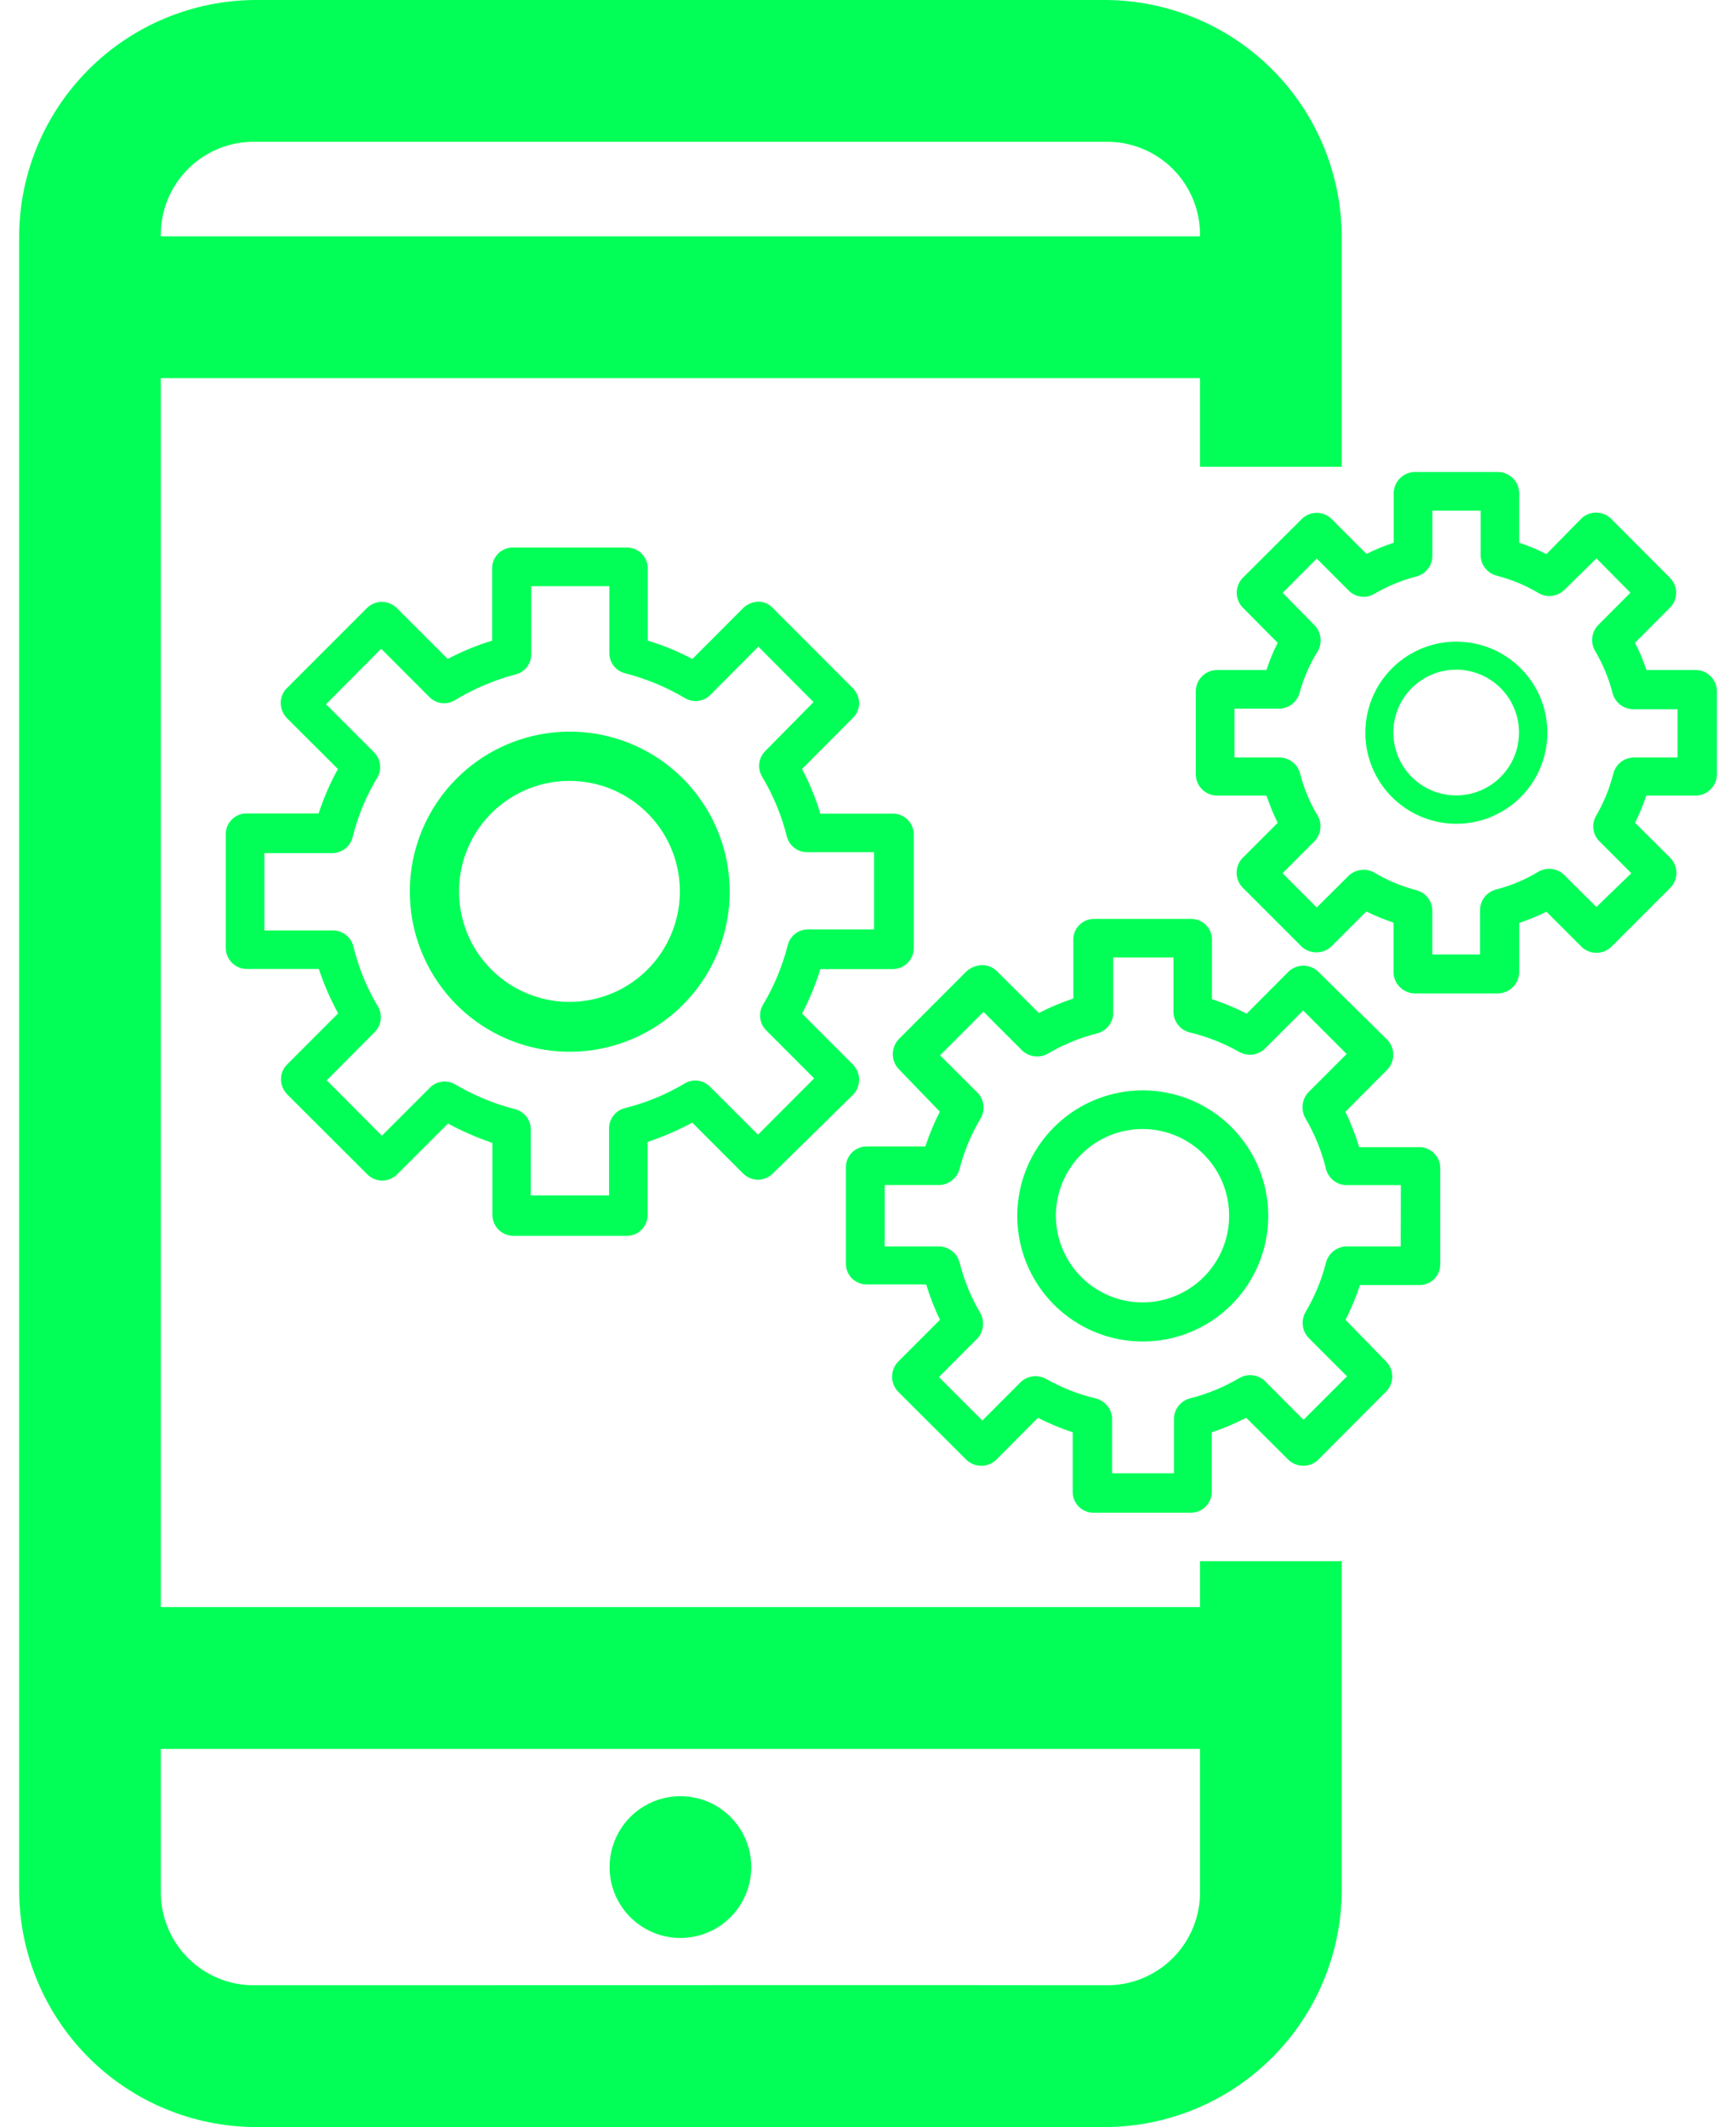
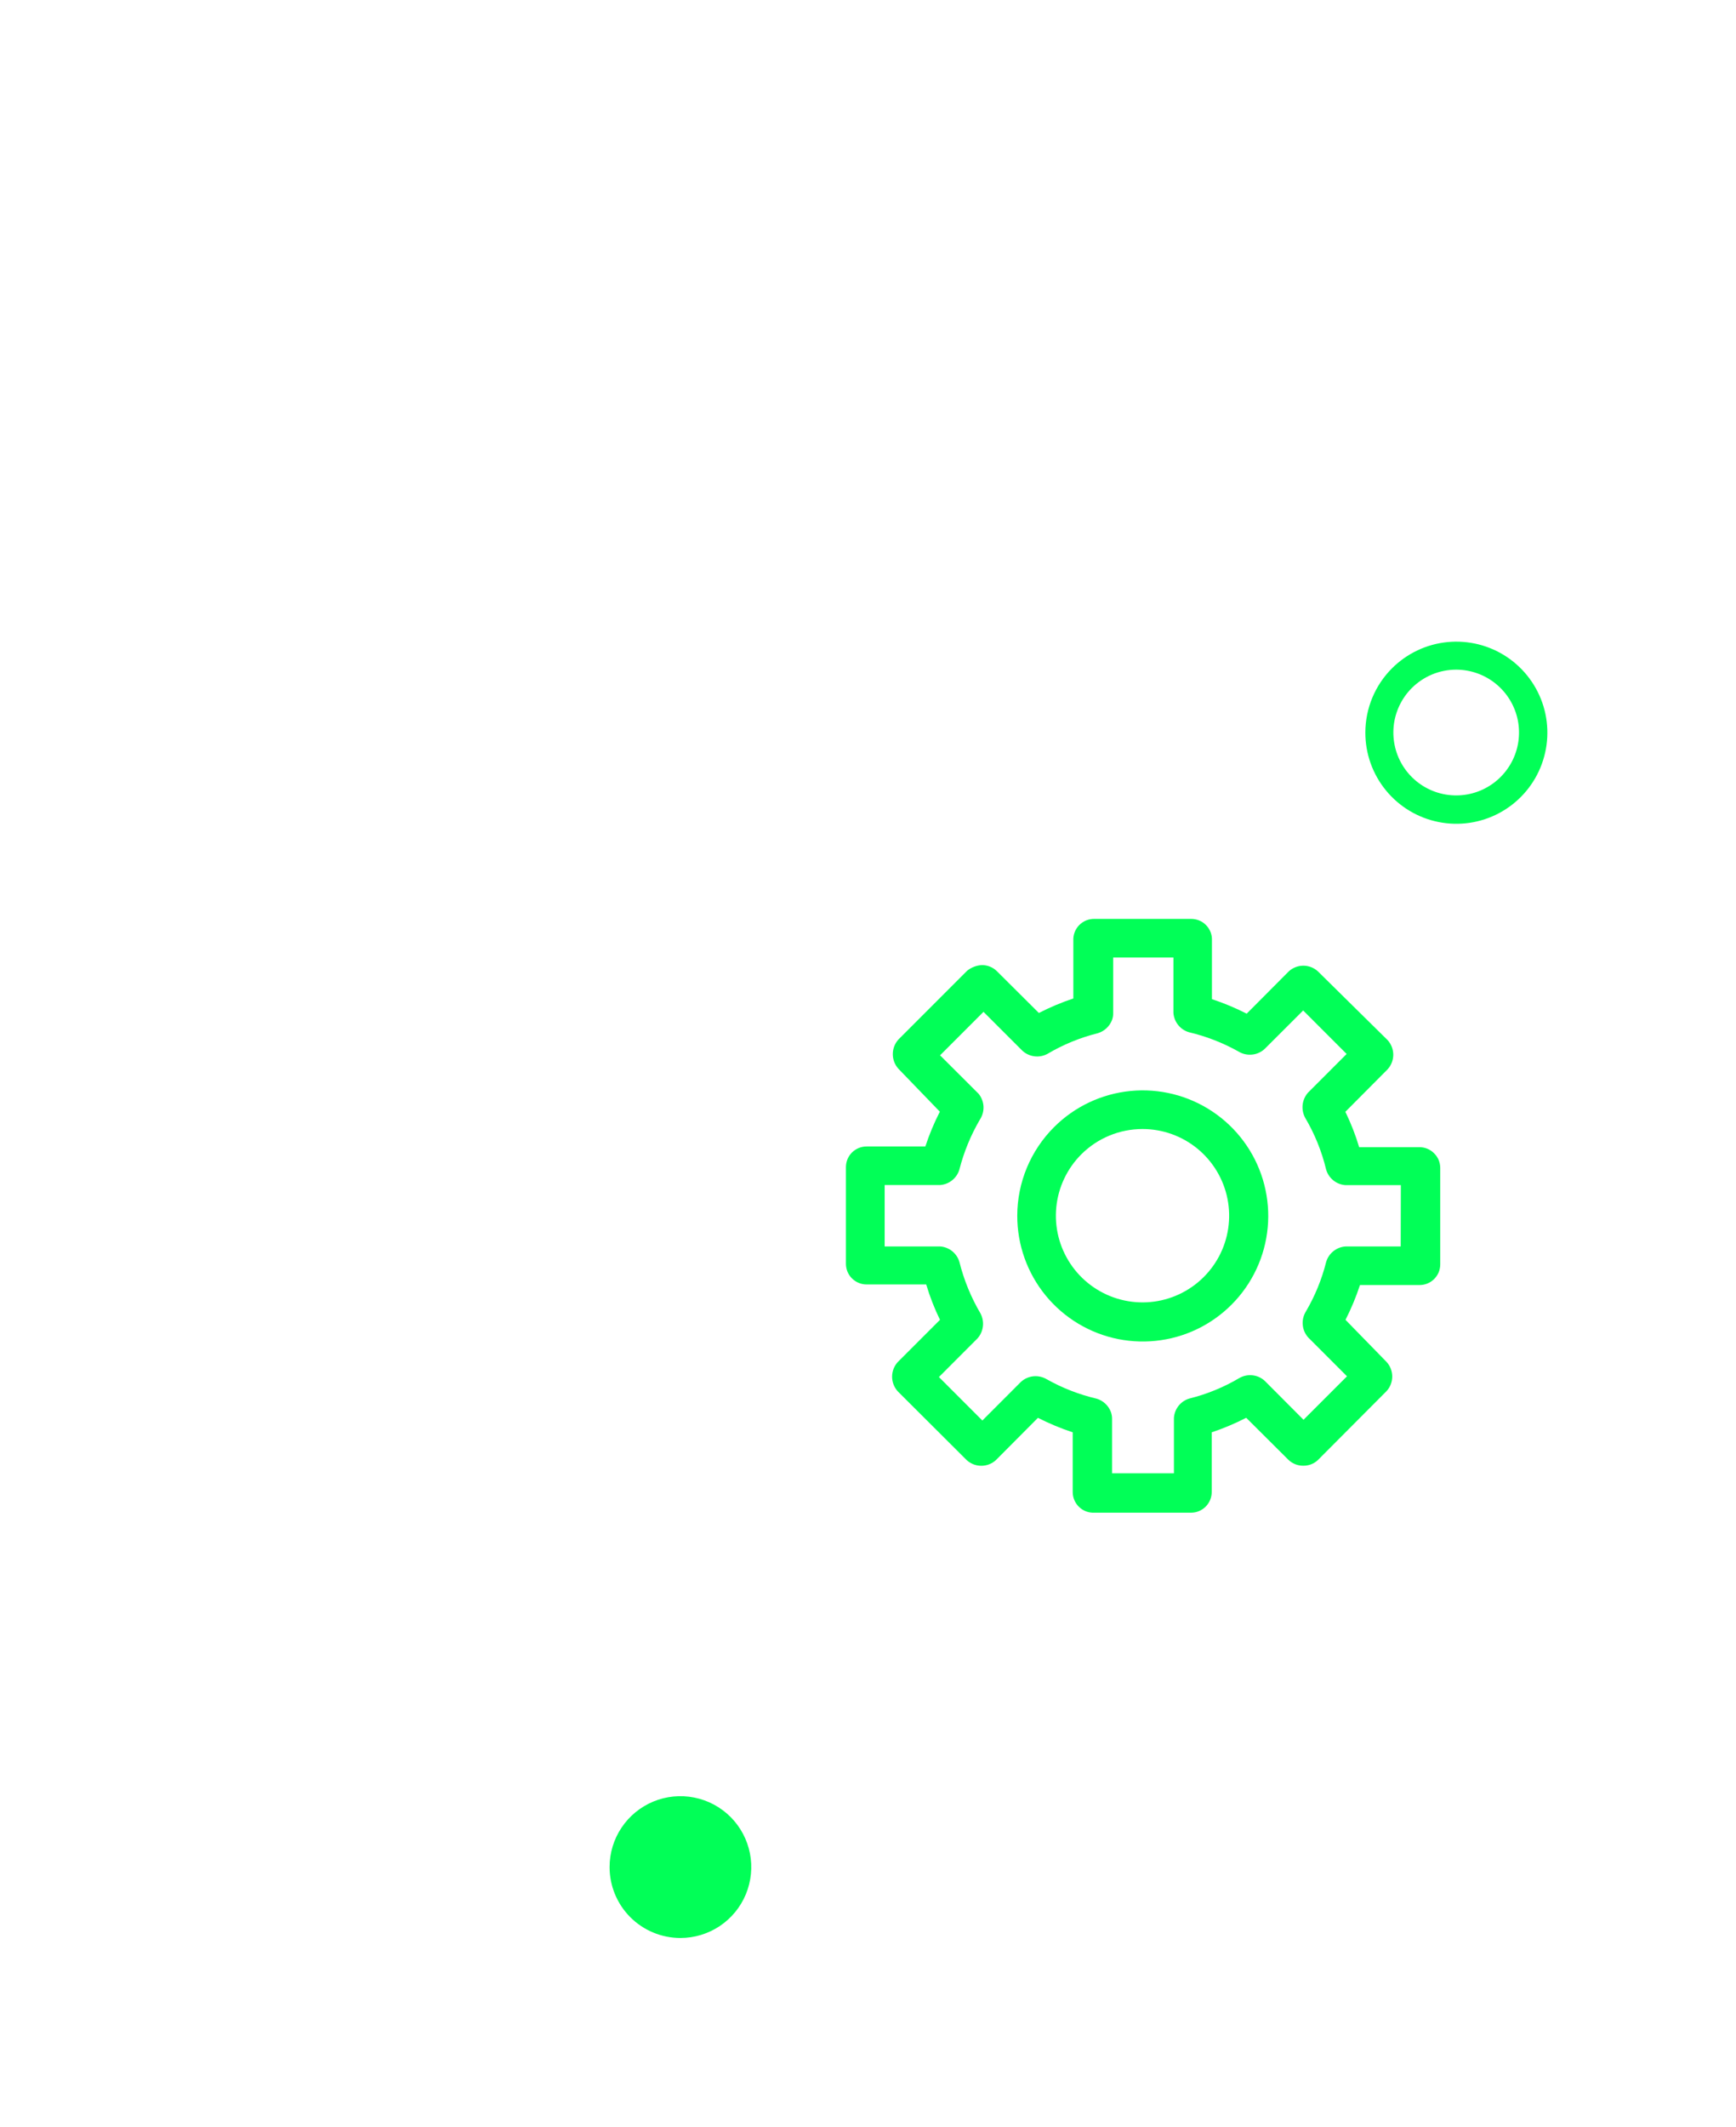
<svg xmlns="http://www.w3.org/2000/svg" width="49" height="60" viewBox="0 0 49 60" fill="none">
  <path d="M40.474 32.526C40.42 32.472 40.355 32.429 40.283 32.4C40.212 32.371 40.136 32.357 40.059 32.358H38.363C38.261 32.015 38.13 31.681 37.974 31.36L39.167 30.161C39.269 30.049 39.326 29.902 39.326 29.75C39.326 29.598 39.269 29.451 39.167 29.339L37.199 27.399C37.087 27.296 36.94 27.239 36.788 27.239C36.636 27.239 36.489 27.296 36.377 27.399L35.189 28.592C34.873 28.431 34.545 28.294 34.208 28.183V26.529C34.212 26.45 34.199 26.37 34.171 26.295C34.142 26.221 34.099 26.153 34.043 26.096C33.988 26.038 33.921 25.993 33.847 25.963C33.773 25.933 33.694 25.918 33.614 25.919H30.89C30.81 25.918 30.731 25.932 30.657 25.963C30.583 25.993 30.516 26.038 30.461 26.095C30.405 26.152 30.361 26.221 30.333 26.295C30.305 26.37 30.292 26.449 30.296 26.529V28.164C29.961 28.275 29.636 28.412 29.323 28.573L28.129 27.385C28.017 27.279 27.868 27.221 27.714 27.222C27.563 27.23 27.419 27.285 27.3 27.38L25.36 29.32C25.257 29.433 25.2 29.581 25.2 29.734C25.2 29.887 25.257 30.035 25.36 30.148L26.528 31.357C26.366 31.673 26.229 32.001 26.119 32.338H24.465C24.388 32.337 24.312 32.352 24.24 32.381C24.169 32.41 24.104 32.453 24.049 32.507C23.994 32.562 23.951 32.626 23.921 32.697C23.892 32.769 23.877 32.845 23.877 32.922V35.646C23.877 35.724 23.892 35.8 23.921 35.871C23.951 35.942 23.994 36.007 24.049 36.061C24.104 36.115 24.169 36.158 24.24 36.187C24.312 36.216 24.388 36.231 24.465 36.23H26.143C26.245 36.573 26.375 36.906 26.532 37.228L25.341 38.418C25.238 38.531 25.18 38.678 25.18 38.832C25.18 38.985 25.238 39.133 25.341 39.246L27.287 41.186C27.399 41.288 27.546 41.345 27.698 41.345C27.85 41.345 27.997 41.288 28.109 41.186L29.297 39.992C29.613 40.153 29.941 40.29 30.278 40.401V42.079C30.277 42.159 30.293 42.238 30.324 42.312C30.355 42.385 30.401 42.452 30.458 42.507C30.516 42.562 30.585 42.605 30.66 42.633C30.734 42.66 30.814 42.672 30.894 42.668H33.618C33.696 42.668 33.772 42.653 33.843 42.623C33.914 42.593 33.979 42.55 34.033 42.495C34.087 42.44 34.13 42.375 34.159 42.304C34.188 42.233 34.203 42.156 34.202 42.079V40.401C34.537 40.289 34.862 40.152 35.175 39.991L36.369 41.179C36.481 41.285 36.629 41.344 36.783 41.343C36.936 41.346 37.085 41.29 37.197 41.185L39.137 39.239C39.24 39.126 39.297 38.98 39.297 38.827C39.297 38.675 39.24 38.528 39.137 38.416L37.978 37.228C38.139 36.912 38.276 36.584 38.386 36.247H40.064C40.141 36.247 40.217 36.233 40.289 36.204C40.36 36.175 40.425 36.132 40.48 36.078C40.534 36.023 40.578 35.959 40.608 35.888C40.637 35.816 40.652 35.74 40.652 35.663V32.938C40.651 32.861 40.635 32.785 40.605 32.714C40.574 32.644 40.53 32.58 40.474 32.526ZM39.536 35.159H37.977C37.852 35.167 37.733 35.214 37.636 35.292C37.539 35.37 37.467 35.475 37.432 35.595C37.308 36.089 37.114 36.562 36.855 37.001C36.787 37.115 36.758 37.247 36.772 37.379C36.785 37.511 36.841 37.634 36.931 37.732L38.02 38.821L36.793 40.047L35.706 38.957C35.613 38.867 35.493 38.81 35.364 38.794C35.236 38.777 35.106 38.802 34.992 38.864C34.549 39.127 34.07 39.324 33.571 39.448C33.451 39.483 33.345 39.555 33.267 39.652C33.189 39.75 33.143 39.869 33.135 39.994V41.557H31.389V40.013C31.389 39.95 31.377 39.888 31.356 39.828C31.323 39.739 31.269 39.658 31.199 39.593C31.129 39.527 31.045 39.479 30.953 39.452C30.463 39.337 29.991 39.154 29.552 38.908C29.438 38.839 29.305 38.808 29.173 38.82C29.04 38.833 28.915 38.888 28.817 38.978L27.728 40.068L26.502 38.842L27.591 37.752C27.676 37.656 27.729 37.537 27.743 37.411C27.758 37.284 27.733 37.156 27.673 37.044C27.407 36.592 27.207 36.104 27.08 35.595C27.044 35.475 26.973 35.369 26.876 35.291C26.778 35.213 26.659 35.166 26.535 35.158H24.97V33.426H26.534C26.658 33.417 26.777 33.371 26.874 33.293C26.972 33.215 27.043 33.109 27.079 32.99C27.205 32.497 27.399 32.024 27.656 31.584C27.729 31.475 27.765 31.345 27.76 31.214C27.754 31.082 27.706 30.956 27.624 30.854L26.534 29.767L27.76 28.541L28.85 29.63C28.943 29.719 29.063 29.777 29.191 29.794C29.319 29.812 29.45 29.788 29.564 29.727C30.007 29.465 30.486 29.268 30.985 29.144C31.077 29.116 31.161 29.069 31.231 29.003C31.302 28.938 31.355 28.858 31.389 28.768C31.41 28.708 31.421 28.646 31.421 28.582V27.007H33.121V28.571C33.13 28.695 33.176 28.814 33.254 28.911C33.332 29.009 33.438 29.08 33.557 29.115C34.047 29.231 34.519 29.414 34.958 29.66C35.072 29.73 35.205 29.76 35.338 29.747C35.471 29.735 35.595 29.679 35.694 29.589L36.783 28.502L38.01 29.729L36.92 30.819C36.836 30.915 36.783 31.034 36.768 31.16C36.754 31.287 36.778 31.414 36.838 31.527C37.108 31.983 37.308 32.477 37.432 32.993C37.467 33.112 37.539 33.218 37.636 33.296C37.733 33.374 37.852 33.42 37.977 33.429H39.54L39.536 35.159Z" fill="#01FF57" />
  <path d="M28.713 34.292C28.712 35.112 28.995 35.907 29.514 36.541C30.033 37.175 30.756 37.61 31.56 37.771C32.364 37.931 33.199 37.809 33.922 37.423C34.645 37.037 35.212 36.413 35.526 35.656C35.841 34.898 35.883 34.056 35.645 33.271C35.408 32.487 34.905 31.809 34.224 31.354C33.543 30.898 32.724 30.693 31.909 30.773C31.093 30.853 30.33 31.214 29.751 31.793C29.087 32.456 28.714 33.355 28.713 34.292ZM32.25 31.846C32.816 31.846 33.364 32.043 33.801 32.402C34.238 32.762 34.537 33.261 34.647 33.816C34.757 34.371 34.671 34.947 34.404 35.446C34.136 35.944 33.705 36.335 33.182 36.551C32.659 36.767 32.077 36.795 31.536 36.63C30.995 36.465 30.527 36.118 30.214 35.647C29.9 35.177 29.759 34.612 29.815 34.049C29.871 33.486 30.121 32.96 30.521 32.56C30.748 32.333 31.018 32.153 31.315 32.031C31.611 31.908 31.929 31.846 32.25 31.846Z" fill="#01FF57" />
-   <path d="M11.567 25.144C11.565 26.189 11.926 27.202 12.588 28.011C13.249 28.82 14.171 29.374 15.196 29.579C16.22 29.784 17.284 29.627 18.206 29.135C19.128 28.644 19.851 27.848 20.252 26.883C20.652 25.918 20.706 24.843 20.403 23.843C20.1 22.843 19.46 21.979 18.591 21.398C17.723 20.818 16.68 20.556 15.64 20.658C14.6 20.761 13.628 21.22 12.889 21.959C12.044 22.804 11.568 23.949 11.567 25.144ZM16.076 22.026C16.797 22.027 17.495 22.277 18.052 22.735C18.61 23.194 18.991 23.83 19.131 24.538C19.271 25.245 19.161 25.979 18.82 26.615C18.48 27.251 17.93 27.749 17.263 28.024C16.596 28.299 15.855 28.335 15.165 28.125C14.475 27.915 13.88 27.472 13.479 26.872C13.079 26.272 12.9 25.552 12.971 24.834C13.043 24.117 13.361 23.446 13.871 22.937C14.161 22.648 14.505 22.418 14.883 22.262C15.261 22.106 15.666 22.026 16.076 22.026Z" fill="#01FF57" />
-   <path d="M34.336 22.441H35.748C35.835 22.704 35.941 22.961 36.064 23.209L35.061 24.211C34.961 24.323 34.905 24.467 34.905 24.617C34.905 24.767 34.961 24.912 35.061 25.023L36.745 26.707C36.859 26.808 37.005 26.863 37.157 26.863C37.308 26.863 37.454 26.808 37.568 26.707L38.565 25.71C38.814 25.831 39.071 25.937 39.333 26.026V27.437C39.339 27.589 39.402 27.733 39.509 27.84C39.616 27.948 39.759 28.013 39.911 28.021H42.298C42.449 28.014 42.593 27.951 42.701 27.845C42.809 27.738 42.873 27.595 42.881 27.443V26.032C43.145 25.944 43.401 25.838 43.65 25.716L44.652 26.718C44.764 26.819 44.91 26.876 45.061 26.876C45.212 26.876 45.358 26.819 45.47 26.718L47.159 25.029C47.261 24.917 47.318 24.771 47.318 24.62C47.318 24.469 47.261 24.323 47.159 24.211L46.151 23.209C46.274 22.961 46.38 22.704 46.467 22.441H47.884C48.035 22.434 48.178 22.371 48.284 22.264C48.391 22.157 48.454 22.014 48.461 21.863V19.477C48.454 19.326 48.392 19.184 48.286 19.077C48.181 18.97 48.039 18.907 47.889 18.899H46.472C46.385 18.635 46.277 18.378 46.15 18.131L47.147 17.128C47.252 17.017 47.31 16.871 47.31 16.719C47.31 16.567 47.252 16.421 47.147 16.31L45.458 14.616C45.347 14.515 45.202 14.459 45.052 14.459C44.901 14.459 44.757 14.515 44.645 14.616L43.649 15.629C43.401 15.503 43.145 15.395 42.88 15.308V13.892C42.874 13.741 42.811 13.597 42.704 13.491C42.597 13.383 42.454 13.32 42.303 13.313H39.916C39.765 13.32 39.622 13.383 39.515 13.491C39.408 13.597 39.345 13.741 39.339 13.892V15.308C39.075 15.395 38.818 15.501 38.57 15.624L37.574 14.627C37.463 14.523 37.317 14.466 37.165 14.466C37.013 14.466 36.867 14.523 36.756 14.627L35.067 16.31C34.965 16.422 34.908 16.568 34.908 16.719C34.908 16.87 34.965 17.016 35.067 17.128L36.063 18.131C35.938 18.378 35.832 18.635 35.747 18.899H34.336C34.184 18.904 34.039 18.966 33.931 19.073C33.823 19.18 33.759 19.325 33.752 19.477V21.863C33.759 22.016 33.823 22.16 33.931 22.267C34.039 22.374 34.184 22.436 34.336 22.441ZM34.843 19.988H36.13C36.255 19.982 36.376 19.936 36.475 19.858C36.573 19.779 36.645 19.672 36.679 19.551C36.794 19.129 36.97 18.727 37.202 18.357C37.262 18.244 37.286 18.116 37.27 17.989C37.255 17.862 37.201 17.743 37.115 17.648L36.205 16.722L37.166 15.756L38.071 16.661C38.162 16.752 38.281 16.81 38.408 16.828C38.536 16.845 38.666 16.821 38.778 16.758C39.158 16.535 39.567 16.366 39.993 16.257C40.113 16.222 40.22 16.151 40.298 16.054C40.376 15.956 40.422 15.837 40.429 15.712V14.403H41.792V15.69C41.8 15.815 41.846 15.935 41.926 16.032C42.005 16.13 42.112 16.201 42.233 16.235C42.661 16.343 43.07 16.514 43.448 16.741C43.56 16.8 43.689 16.823 43.815 16.805C43.941 16.788 44.059 16.732 44.151 16.644L45.061 15.751L46.02 16.719L45.116 17.624C45.023 17.718 44.963 17.841 44.945 17.973C44.928 18.104 44.953 18.238 45.019 18.354C45.242 18.731 45.411 19.138 45.519 19.563C45.554 19.684 45.625 19.791 45.722 19.87C45.82 19.949 45.94 19.996 46.065 20.005H47.35V21.367H46.086C45.961 21.375 45.842 21.421 45.744 21.499C45.647 21.577 45.576 21.683 45.542 21.803C45.435 22.23 45.269 22.639 45.047 23.018C44.985 23.13 44.959 23.258 44.975 23.384C44.991 23.511 45.047 23.629 45.135 23.721L46.045 24.631L45.06 25.583L44.145 24.674C44.051 24.584 43.93 24.527 43.8 24.511C43.671 24.495 43.54 24.522 43.426 24.586C43.05 24.814 42.643 24.985 42.217 25.093C42.096 25.127 41.988 25.197 41.909 25.295C41.83 25.393 41.783 25.512 41.775 25.638V26.923H40.428V25.658C40.421 25.534 40.375 25.414 40.297 25.316C40.219 25.219 40.113 25.148 39.992 25.113C39.569 25.005 39.164 24.836 38.789 24.612C38.676 24.549 38.547 24.523 38.419 24.538C38.29 24.553 38.17 24.607 38.075 24.694L37.166 25.596L36.202 24.632L37.116 23.716C37.2 23.622 37.253 23.505 37.267 23.38C37.282 23.255 37.258 23.129 37.198 23.018C36.97 22.64 36.8 22.231 36.692 21.803C36.657 21.683 36.586 21.577 36.489 21.499C36.391 21.421 36.272 21.375 36.147 21.367H34.843V19.988Z" fill="#01FF57" />
-   <path d="M38.538 20.663C38.537 21.258 38.742 21.834 39.119 22.294C39.495 22.754 40.02 23.07 40.603 23.186C41.186 23.303 41.791 23.214 42.316 22.934C42.84 22.654 43.252 22.201 43.479 21.652C43.707 21.103 43.738 20.492 43.566 19.923C43.393 19.354 43.029 18.863 42.535 18.532C42.041 18.202 41.447 18.053 40.855 18.111C40.264 18.169 39.711 18.431 39.29 18.851C38.809 19.332 38.539 19.983 38.538 20.663ZM41.103 18.889C41.514 18.89 41.911 19.032 42.228 19.293C42.545 19.553 42.762 19.916 42.842 20.318C42.921 20.721 42.859 21.139 42.665 21.5C42.471 21.862 42.158 22.145 41.779 22.302C41.4 22.458 40.978 22.479 40.585 22.359C40.193 22.24 39.854 21.988 39.626 21.646C39.399 21.305 39.297 20.895 39.337 20.487C39.378 20.079 39.559 19.697 39.849 19.407C40.014 19.243 40.21 19.112 40.425 19.023C40.64 18.934 40.87 18.889 41.103 18.889Z" fill="#01FF57" />
-   <path d="M24.25 30.448C24.246 30.292 24.184 30.142 24.076 30.029L22.638 28.59C22.85 28.189 23.023 27.769 23.154 27.335H25.198C25.276 27.335 25.353 27.32 25.425 27.29C25.497 27.26 25.563 27.217 25.618 27.162C25.673 27.106 25.717 27.041 25.747 26.969C25.776 26.897 25.791 26.819 25.791 26.741V23.54C25.792 23.462 25.777 23.385 25.747 23.313C25.718 23.241 25.674 23.175 25.619 23.12C25.563 23.066 25.497 23.022 25.425 22.993C25.353 22.964 25.276 22.95 25.198 22.951H23.154C23.024 22.515 22.851 22.093 22.638 21.691L24.076 20.247C24.132 20.193 24.176 20.128 24.206 20.055C24.236 19.983 24.251 19.906 24.25 19.828C24.245 19.673 24.183 19.526 24.076 19.414L21.81 17.147C21.757 17.09 21.693 17.045 21.621 17.015C21.55 16.985 21.473 16.971 21.395 16.973C21.24 16.979 21.093 17.041 20.981 17.147L19.543 18.587C19.14 18.375 18.719 18.202 18.283 18.07V16.032C18.283 15.876 18.221 15.726 18.111 15.616C18.001 15.505 17.851 15.443 17.695 15.443H14.484C14.406 15.442 14.329 15.456 14.256 15.486C14.184 15.515 14.118 15.558 14.063 15.613C14.008 15.668 13.964 15.733 13.934 15.805C13.905 15.877 13.889 15.954 13.89 16.032V18.07C13.457 18.202 13.037 18.375 12.637 18.587L11.198 17.149C11.086 17.039 10.935 16.978 10.778 16.978C10.622 16.978 10.471 17.039 10.359 17.149L8.098 19.41C8.042 19.465 7.998 19.53 7.968 19.602C7.938 19.675 7.923 19.752 7.924 19.83C7.925 19.986 7.986 20.135 8.092 20.249L9.538 21.691C9.317 22.091 9.135 22.511 8.993 22.945H6.983C6.903 22.941 6.824 22.953 6.75 22.982C6.676 23.01 6.608 23.052 6.551 23.108C6.494 23.163 6.449 23.229 6.418 23.302C6.387 23.375 6.372 23.454 6.373 23.533V26.737C6.373 26.895 6.435 27.046 6.547 27.157C6.658 27.268 6.809 27.331 6.966 27.331H8.999C9.142 27.764 9.325 28.184 9.544 28.584L8.106 30.023C8.05 30.078 8.006 30.143 7.975 30.215C7.945 30.287 7.93 30.365 7.93 30.443C7.933 30.599 7.994 30.748 8.1 30.862L10.372 33.129C10.483 33.239 10.633 33.3 10.789 33.3C10.945 33.3 11.094 33.239 11.206 33.129L12.646 31.692C13.047 31.909 13.466 32.091 13.898 32.237V34.275C13.901 34.431 13.965 34.58 14.076 34.689C14.187 34.798 14.337 34.859 14.492 34.859H17.696C17.851 34.859 17.999 34.798 18.108 34.688C18.218 34.579 18.279 34.43 18.279 34.275V32.21C18.714 32.065 19.136 31.883 19.539 31.665L20.978 33.104C21.089 33.213 21.238 33.275 21.394 33.275C21.55 33.275 21.7 33.213 21.811 33.104L24.072 30.886C24.13 30.829 24.176 30.76 24.206 30.684C24.236 30.608 24.25 30.526 24.246 30.445L24.25 30.448ZM21.395 32.005L20.041 30.652C19.948 30.558 19.827 30.499 19.696 30.483C19.565 30.467 19.433 30.495 19.321 30.564C18.797 30.876 18.229 31.11 17.637 31.256C17.514 31.287 17.405 31.357 17.324 31.455C17.244 31.553 17.197 31.674 17.191 31.801V33.719H14.981V31.828C14.974 31.702 14.927 31.58 14.847 31.483C14.766 31.385 14.656 31.315 14.533 31.284C13.944 31.136 13.379 30.902 12.856 30.591C12.744 30.523 12.611 30.494 12.481 30.51C12.35 30.526 12.228 30.585 12.136 30.679L10.779 32.035L9.223 30.472L10.573 29.115C10.666 29.023 10.726 28.902 10.744 28.772C10.762 28.642 10.736 28.509 10.67 28.395C10.353 27.866 10.117 27.291 9.973 26.691C9.94 26.563 9.866 26.451 9.763 26.37C9.659 26.289 9.532 26.245 9.401 26.244H7.462V24.064H9.38C9.511 24.063 9.638 24.018 9.742 23.938C9.845 23.857 9.919 23.745 9.952 23.618C10.098 23.025 10.334 22.457 10.65 21.934C10.716 21.821 10.742 21.689 10.725 21.558C10.707 21.428 10.646 21.308 10.553 21.215L9.202 19.864L10.759 18.3L12.121 19.663C12.214 19.756 12.335 19.816 12.466 19.832C12.597 19.848 12.729 19.819 12.841 19.75C13.372 19.427 13.946 19.183 14.547 19.025C14.671 18.995 14.781 18.926 14.862 18.828C14.942 18.729 14.989 18.607 14.994 18.48V16.534H17.199V18.447C17.205 18.574 17.252 18.695 17.332 18.794C17.413 18.892 17.523 18.961 17.646 18.992C18.238 19.143 18.805 19.378 19.33 19.69C19.443 19.758 19.575 19.787 19.705 19.771C19.836 19.755 19.957 19.696 20.049 19.602L21.406 18.24L22.963 19.804L21.598 21.187C21.506 21.281 21.447 21.402 21.431 21.532C21.416 21.662 21.443 21.794 21.51 21.906C21.824 22.43 22.059 22.997 22.208 23.59C22.238 23.713 22.308 23.823 22.406 23.904C22.504 23.984 22.626 24.031 22.753 24.037H24.67V26.216H22.779C22.652 26.222 22.53 26.268 22.432 26.349C22.334 26.43 22.264 26.54 22.234 26.663C22.084 27.253 21.849 27.819 21.536 28.341C21.469 28.454 21.442 28.585 21.458 28.715C21.473 28.845 21.532 28.967 21.624 29.06L22.98 30.417L21.395 32.005Z" fill="#01FF57" />
+   <path d="M38.538 20.663C38.537 21.258 38.742 21.834 39.119 22.294C39.495 22.754 40.02 23.07 40.603 23.186C41.186 23.303 41.791 23.214 42.316 22.934C42.84 22.654 43.252 22.201 43.479 21.652C43.707 21.103 43.738 20.492 43.566 19.923C43.393 19.354 43.029 18.863 42.535 18.532C42.041 18.202 41.447 18.053 40.855 18.111C40.264 18.169 39.711 18.431 39.29 18.851C38.809 19.332 38.539 19.983 38.538 20.663ZM41.103 18.889C41.514 18.89 41.911 19.032 42.228 19.293C42.545 19.553 42.762 19.916 42.842 20.318C42.921 20.721 42.859 21.139 42.665 21.5C42.471 21.862 42.158 22.145 41.779 22.302C41.4 22.458 40.978 22.479 40.585 22.359C40.193 22.24 39.854 21.988 39.626 21.646C39.399 21.305 39.297 20.895 39.337 20.487C39.378 20.079 39.559 19.697 39.849 19.407C40.014 19.243 40.21 19.112 40.425 19.023C40.64 18.934 40.87 18.889 41.103 18.889" fill="#01FF57" />
  <path d="M19.206 54.664C19.601 54.664 19.988 54.547 20.317 54.327C20.645 54.107 20.902 53.795 21.053 53.429C21.204 53.064 21.244 52.662 21.167 52.274C21.09 51.886 20.899 51.529 20.62 51.25C20.34 50.97 19.984 50.78 19.596 50.703C19.208 50.625 18.806 50.665 18.44 50.816C18.075 50.968 17.762 51.224 17.543 51.553C17.323 51.882 17.206 52.268 17.206 52.664C17.206 53.194 17.416 53.703 17.791 54.078C18.166 54.453 18.675 54.664 19.206 54.664Z" fill="#01FF57" />
-   <path d="M33.871 44.036V45.331H4.539V10.666H33.871V13.166H37.871V6.666C37.863 4.901 37.158 3.21 35.91 1.961C34.661 0.713 32.97 0.008 31.205 0H7.206C5.44 0.008 3.749 0.713 2.501 1.961C1.252 3.21 0.547 4.901 0.54 6.666V53.331C0.547 55.096 1.252 56.787 2.501 58.036C3.749 59.284 5.44 59.989 7.206 59.997C7.206 59.997 30.67 60.004 31.205 59.997C32.97 59.989 34.661 59.284 35.91 58.036C37.158 56.787 37.863 55.096 37.871 53.331V44.036H33.871ZM7.206 4H31.205C31.556 3.993 31.906 4.058 32.233 4.19C32.559 4.321 32.856 4.518 33.105 4.766C33.353 5.015 33.55 5.312 33.681 5.638C33.813 5.965 33.878 6.314 33.871 6.666H4.539C4.533 6.314 4.597 5.965 4.729 5.639C4.861 5.312 5.057 5.016 5.306 4.767C5.554 4.518 5.851 4.322 6.177 4.19C6.503 4.058 6.853 3.993 7.205 4H7.206ZM33.871 53.331C33.878 53.682 33.813 54.032 33.681 54.358C33.55 54.685 33.353 54.981 33.105 55.23C32.856 55.479 32.559 55.675 32.233 55.807C31.906 55.939 31.556 56.004 31.205 55.997C30.67 55.989 7.206 55.997 7.206 55.997C6.854 56.004 6.504 55.939 6.178 55.807C5.851 55.675 5.555 55.479 5.306 55.23C5.057 54.981 4.861 54.685 4.729 54.358C4.597 54.032 4.533 53.682 4.539 53.331V49.331H33.871V53.331Z" fill="#01FF57" />
</svg>